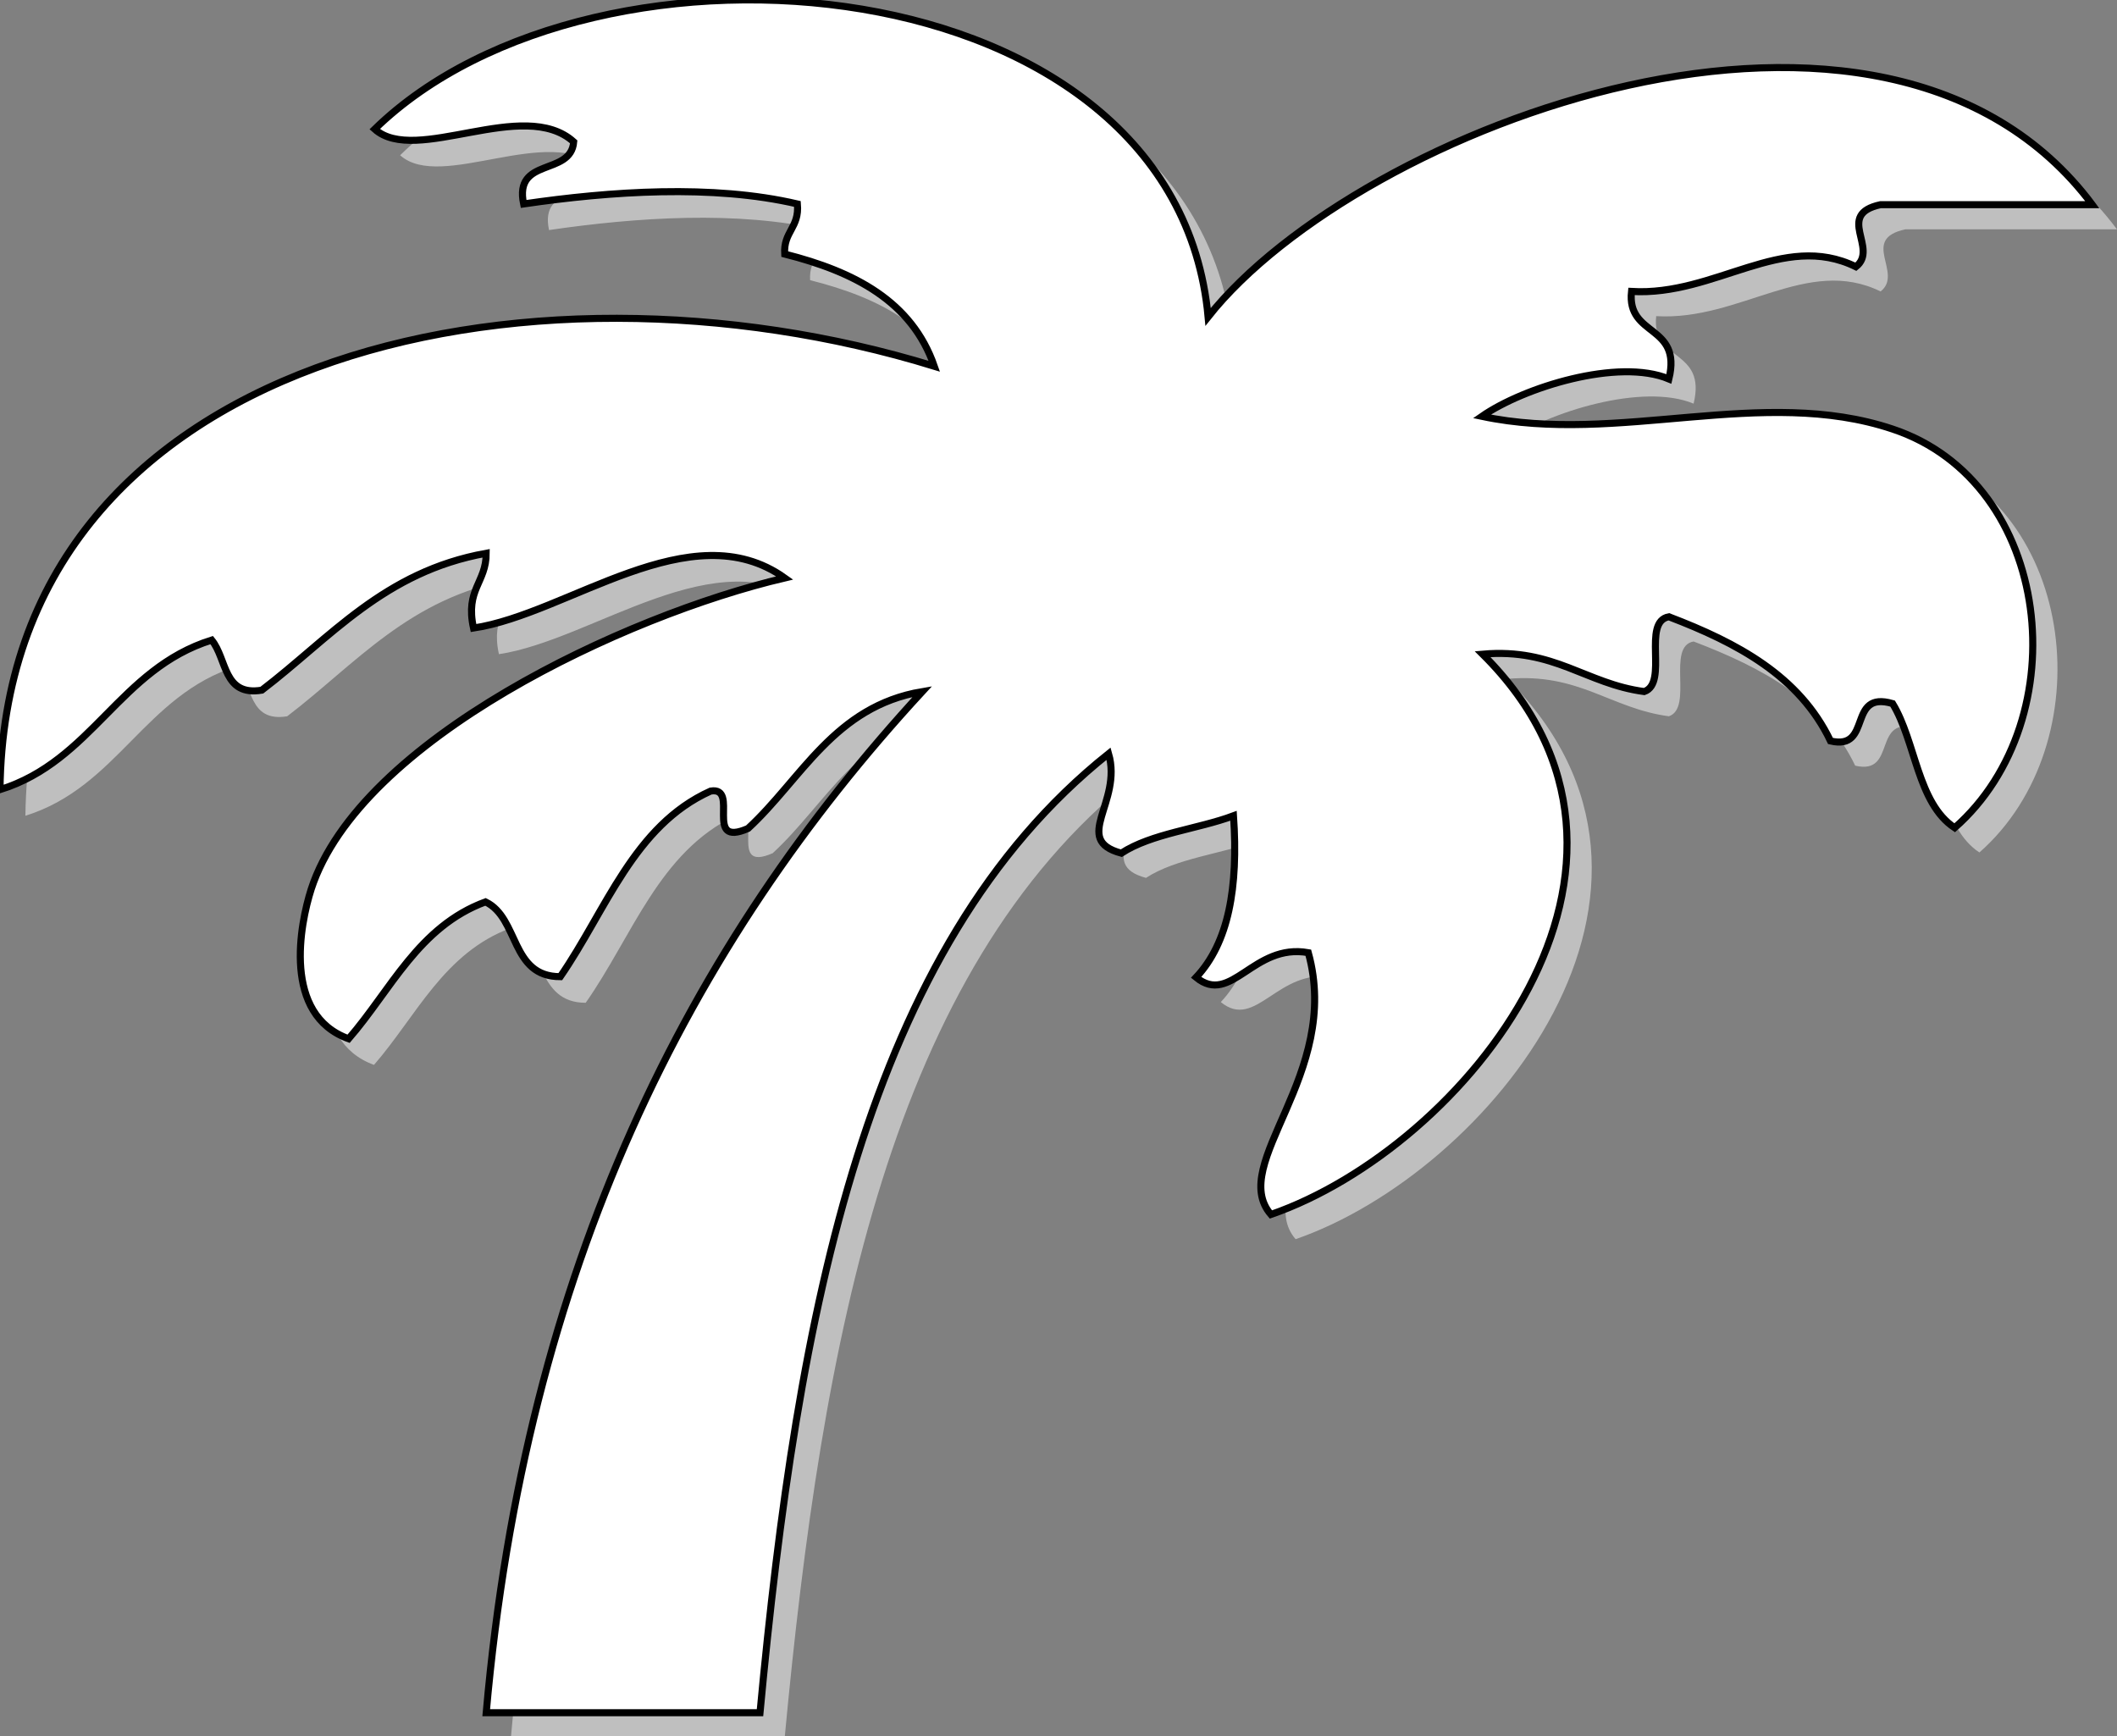
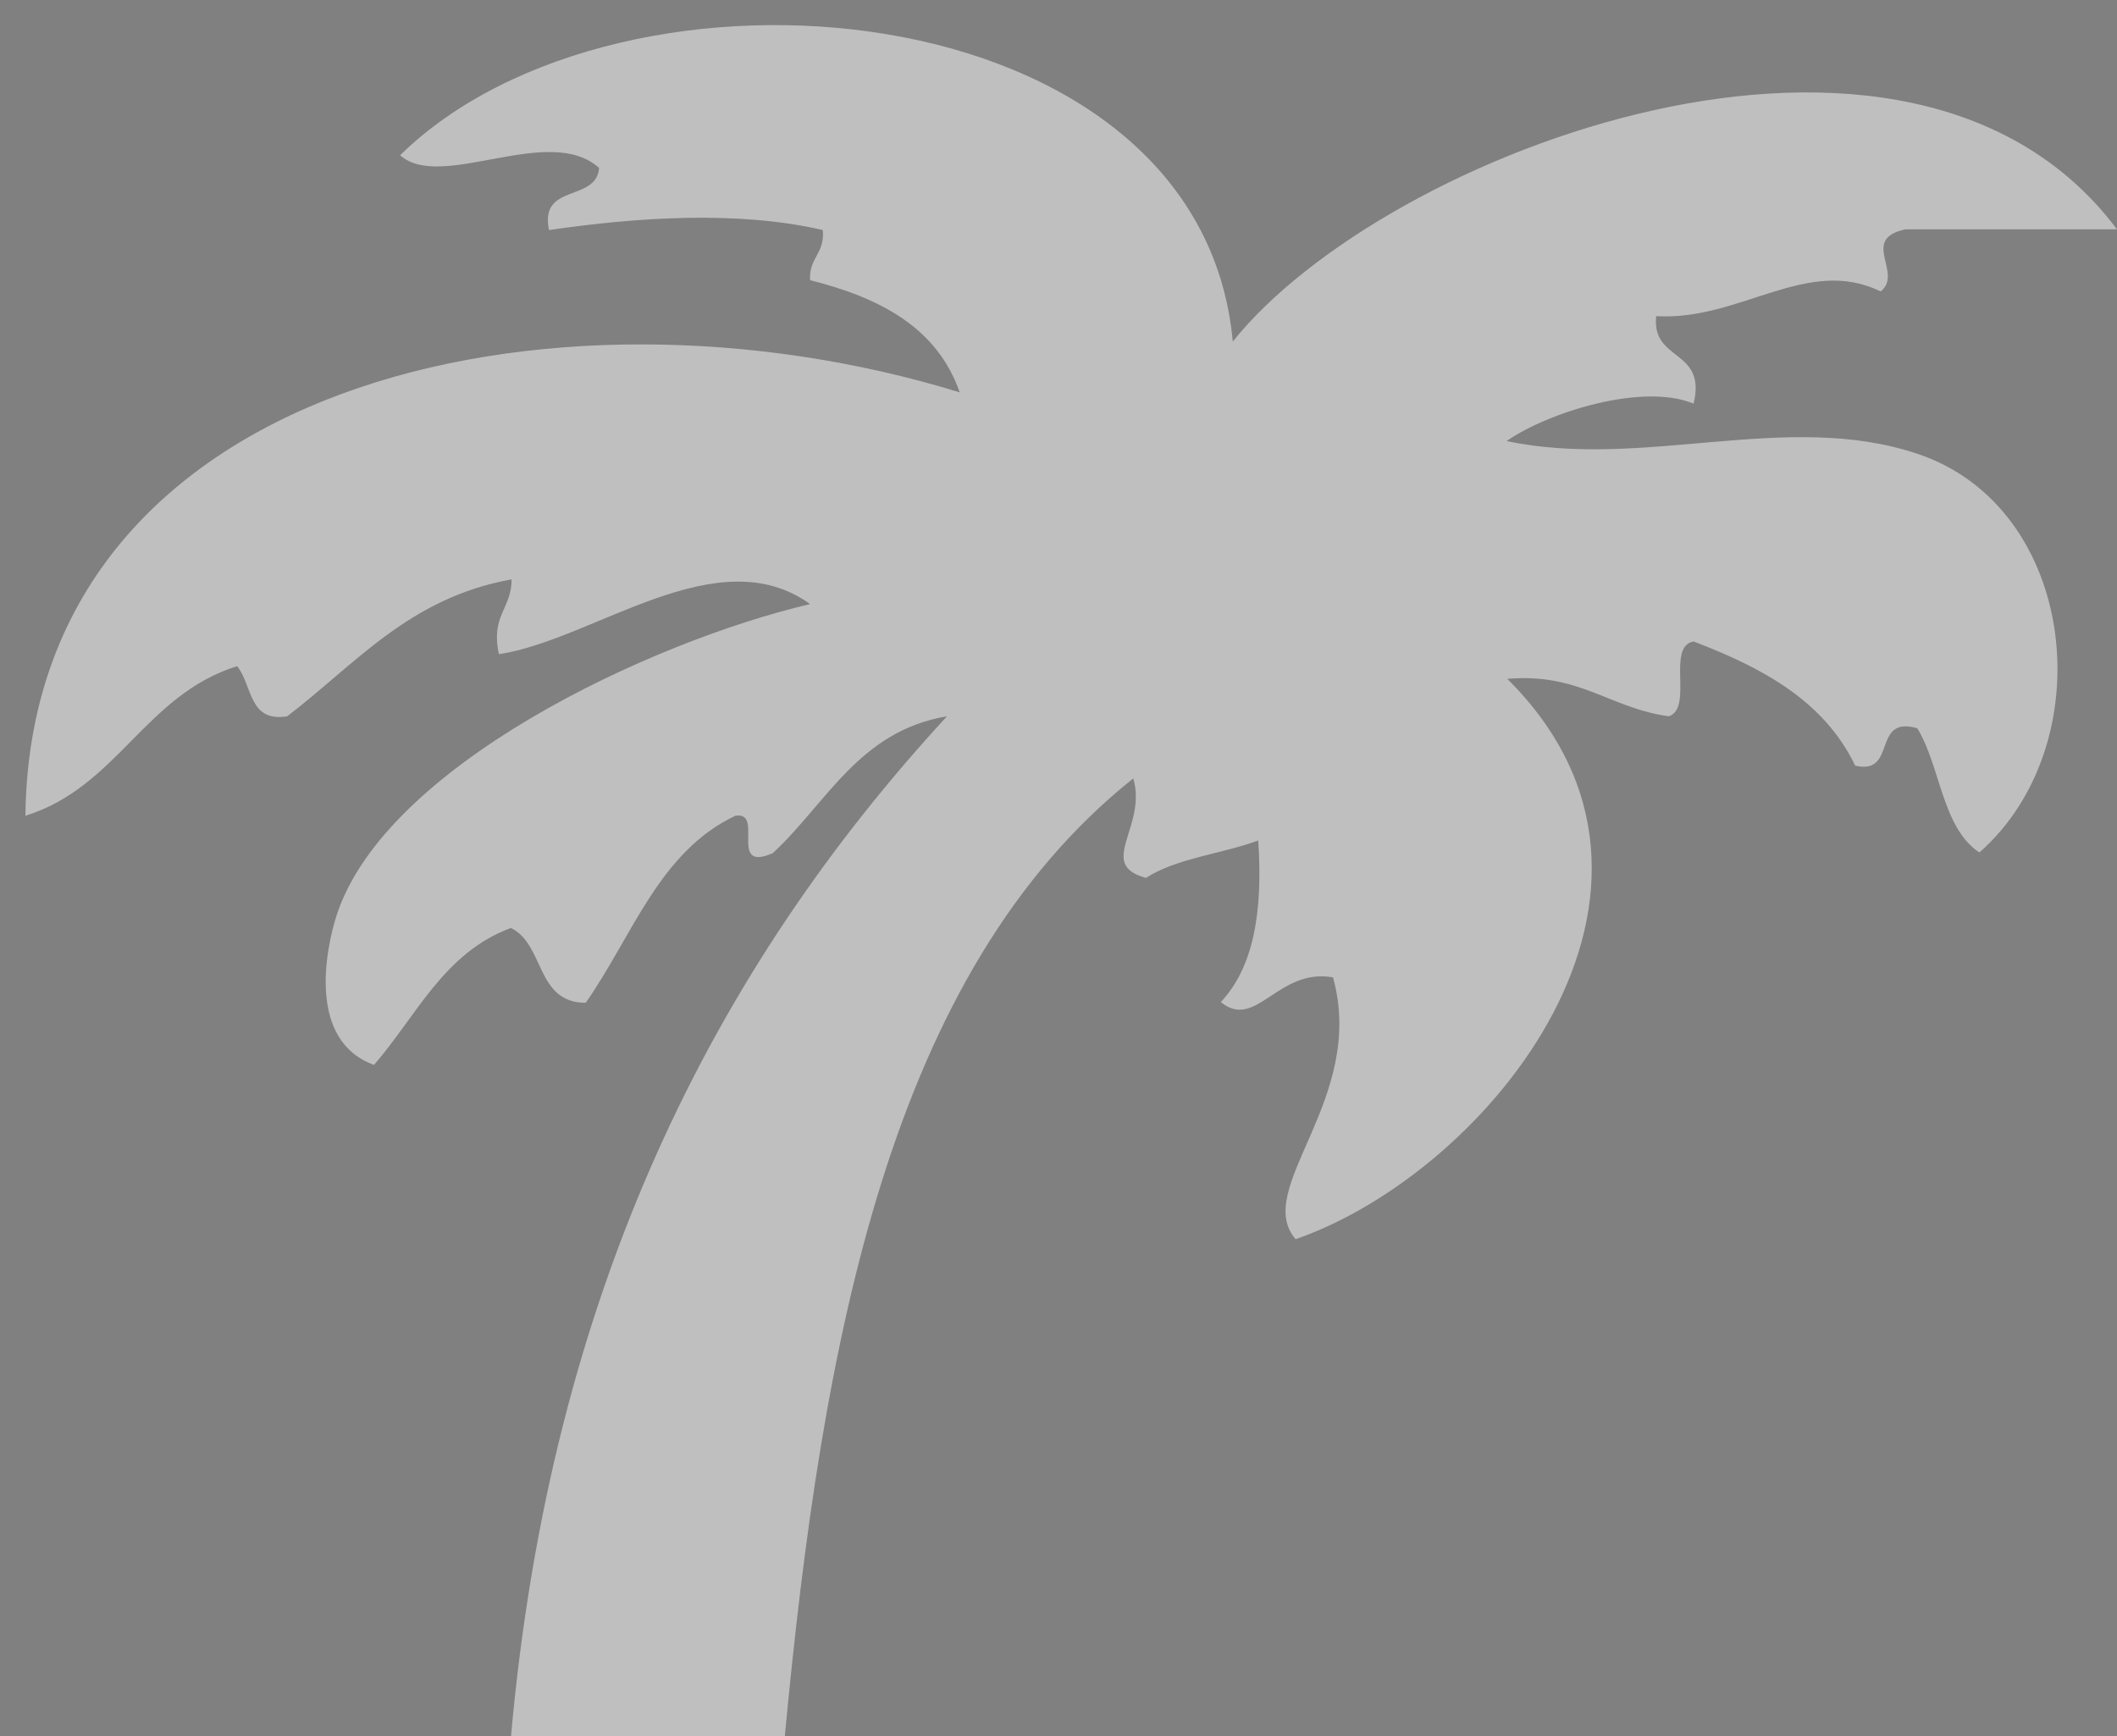
<svg xmlns="http://www.w3.org/2000/svg" xmlns:ns1="http://www.inkscape.org/namespaces/inkscape" xmlns:ns2="http://sodipodi.sourceforge.net/DTD/sodipodi-0.dtd" version="1.1" mlns="http://www.w3.org/2000/svg" width="300" height="246" viewBox="0 0 300 246" id="svg2" ns1:version="0.48.1 " ns2:docname="Palm_tree_symbol_black_white_line_art_coloring_book_colouring.svg">
  <rect x="0" y="0" width="300" height="246" fill="#808080" stroke="none" />
  <defs id="defs10" />
  <ns2:namedview pagecolor="#ffffff" bordercolor="#666666" borderopacity="1" objecttolerance="10" gridtolerance="10" guidetolerance="10" ns1:pageopacity="0" ns1:pageshadow="2" ns1:window-width="640" ns1:window-height="480" id="namedview8" showgrid="false" ns1:zoom="1.1829268" ns1:cx="150" ns1:cy="123" ns1:window-x="0" ns1:window-y="0" ns1:window-maximized="0" ns1:current-layer="svg2" />
  <path style="fill:#BFBFBF;" d="M174.7,48.4C196.1,21.6,270.5-6.9,300,32.5c-10.1,0-19.9,0-30,0c-6.5,1.4-0.2,6.2-3.5,8.8  c-10.4-5.1-19.9,4.2-31.8,3.5c-0.7,6.5,7.2,4.6,5.3,12.4c-7.2-3-20.6,1.2-26.5,5.3c19.4,4.1,39.7-4.4,58.2,1.8  c22.8,7.6,26.3,41.1,8.8,56.5c-5.3-3.5-5.5-12.2-8.8-17.6c-6.5-1.9-2.8,6.7-8.8,5.3c-4.4-9.2-13.2-13.9-22.9-17.6  c-3.9,0.7,0,9.4-3.5,10.6c-8.3-1.1-12.7-6.2-22.9-5.3c30,29.8-2.6,69.9-30,79.4c-6.2-7.2,10.1-19.8,5.3-37.1  c-7.8-1.4-10.9,7.6-15.9,3.5c4.6-4.9,6-12.7,5.3-22.9c-5.1,1.9-11.6,2.5-15.9,5.3c-7.1-1.9,0.2-7.2-1.8-14.1  c-34.4,27.4-44.1,79.4-49.4,135.9c-12.9,0-25.9,0-38.8,0c5.6-63.2,28.8-108.9,61.8-144.7c-12.5,2.1-17.1,12.4-24.7,19.4  c-6.4,2.8-1.1-6-5.3-5.3c-10.8,5.1-14.6,17.1-21.2,26.5c-7.1,0-5.8-8.3-10.6-10.6c-9.5,3.5-13.4,12.5-19.4,19.4  c-9.4-3.4-6.9-16.2-5.3-21.2c6.9-21.2,44.5-38.8,67.1-44.1c-13.2-9.5-30.7,5.1-44.1,7.1c-1.2-5.5,1.8-6.4,1.8-10.6  c-14.5,2.6-22.1,12-31.8,19.4c-5.5,0.9-4.9-4.4-7.1-7.1c-13.1,4.1-16.9,17.1-30,21.2c0.7-61.6,74.6-77.8,132.4-60  c-3.2-9.2-11.3-13.4-21.2-15.9c-0.2-3.2,2.1-3.7,1.8-7.1c-12-2.8-26.5-1.8-38.8,0c-1.4-6.7,6.7-3.9,7.1-8.8  c-7.1-6.4-22.4,3.4-28.2-1.8C88.1-8.8,170.1-1.7,174.7,48.4z" id="path4" />
-   <path style="fill:#ffffff;stroke:#000000" d="M171.2,44.9C192.5,18,267-10.4,296.5,29c-10.1,0-19.9,0-30,0c-6.5,1.4-0.2,6.2-3.5,8.8  c-10.4-5.1-19.9,4.2-31.8,3.5c-0.7,6.5,7.2,4.6,5.3,12.4c-7.2-3-20.6,1.2-26.5,5.3c19.4,4.1,39.7-4.4,58.2,1.8  c22.8,7.6,26.3,41.1,8.8,56.5c-5.3-3.5-5.5-12.2-8.8-17.6c-6.5-1.9-2.8,6.7-8.8,5.3c-4.4-9.2-13.2-13.9-22.9-17.6  c-3.9,0.7,0,9.4-3.5,10.6c-8.3-1.1-12.7-6.2-22.9-5.3c30,29.8-2.6,69.9-30,79.4c-6.2-7.2,10.1-19.8,5.3-37.1  c-7.8-1.4-10.9,7.6-15.9,3.5c4.6-4.9,6-12.7,5.3-22.9c-5.1,1.9-11.6,2.5-15.9,5.3c-7.1-1.9,0.2-7.2-1.8-14.1  c-34.4,27.4-44.1,79.4-49.4,135.9c-12.9,0-25.9,0-38.8,0c5.6-63.2,28.8-108.9,61.8-144.7c-12.5,2.1-17.1,12.4-24.7,19.4  c-6.4,2.8-1.1-6-5.3-5.3C89.8,117,85.9,129,79.4,138.4c-7.1,0-5.8-8.3-10.6-10.6c-9.5,3.5-13.4,12.5-19.4,19.4  c-9.4-3.4-6.9-16.2-5.3-21.2c6.9-21.2,44.5-38.8,67.1-44.1C97.9,72.4,80.5,87,67.1,89c-1.2-5.5,1.8-6.4,1.8-10.6  c-14.5,2.6-22.1,12-31.8,19.4c-5.5,0.9-4.9-4.4-7.1-7.1c-13.1,4.1-16.9,17.1-30,21.2c0.7-61.6,74.6-77.8,132.4-60  c-3.2-9.2-11.3-13.4-21.2-15.9c-0.2-3.2,2.1-3.7,1.8-7.1c-12-2.8-26.5-1.8-38.8,0c-1.4-6.7,6.7-3.9,7.1-8.8  c-7.1-6.4-22.4,3.4-28.2-1.8C84.5-12.3,166.6-5.3,171.2,44.9z" id="path6" />
</svg>